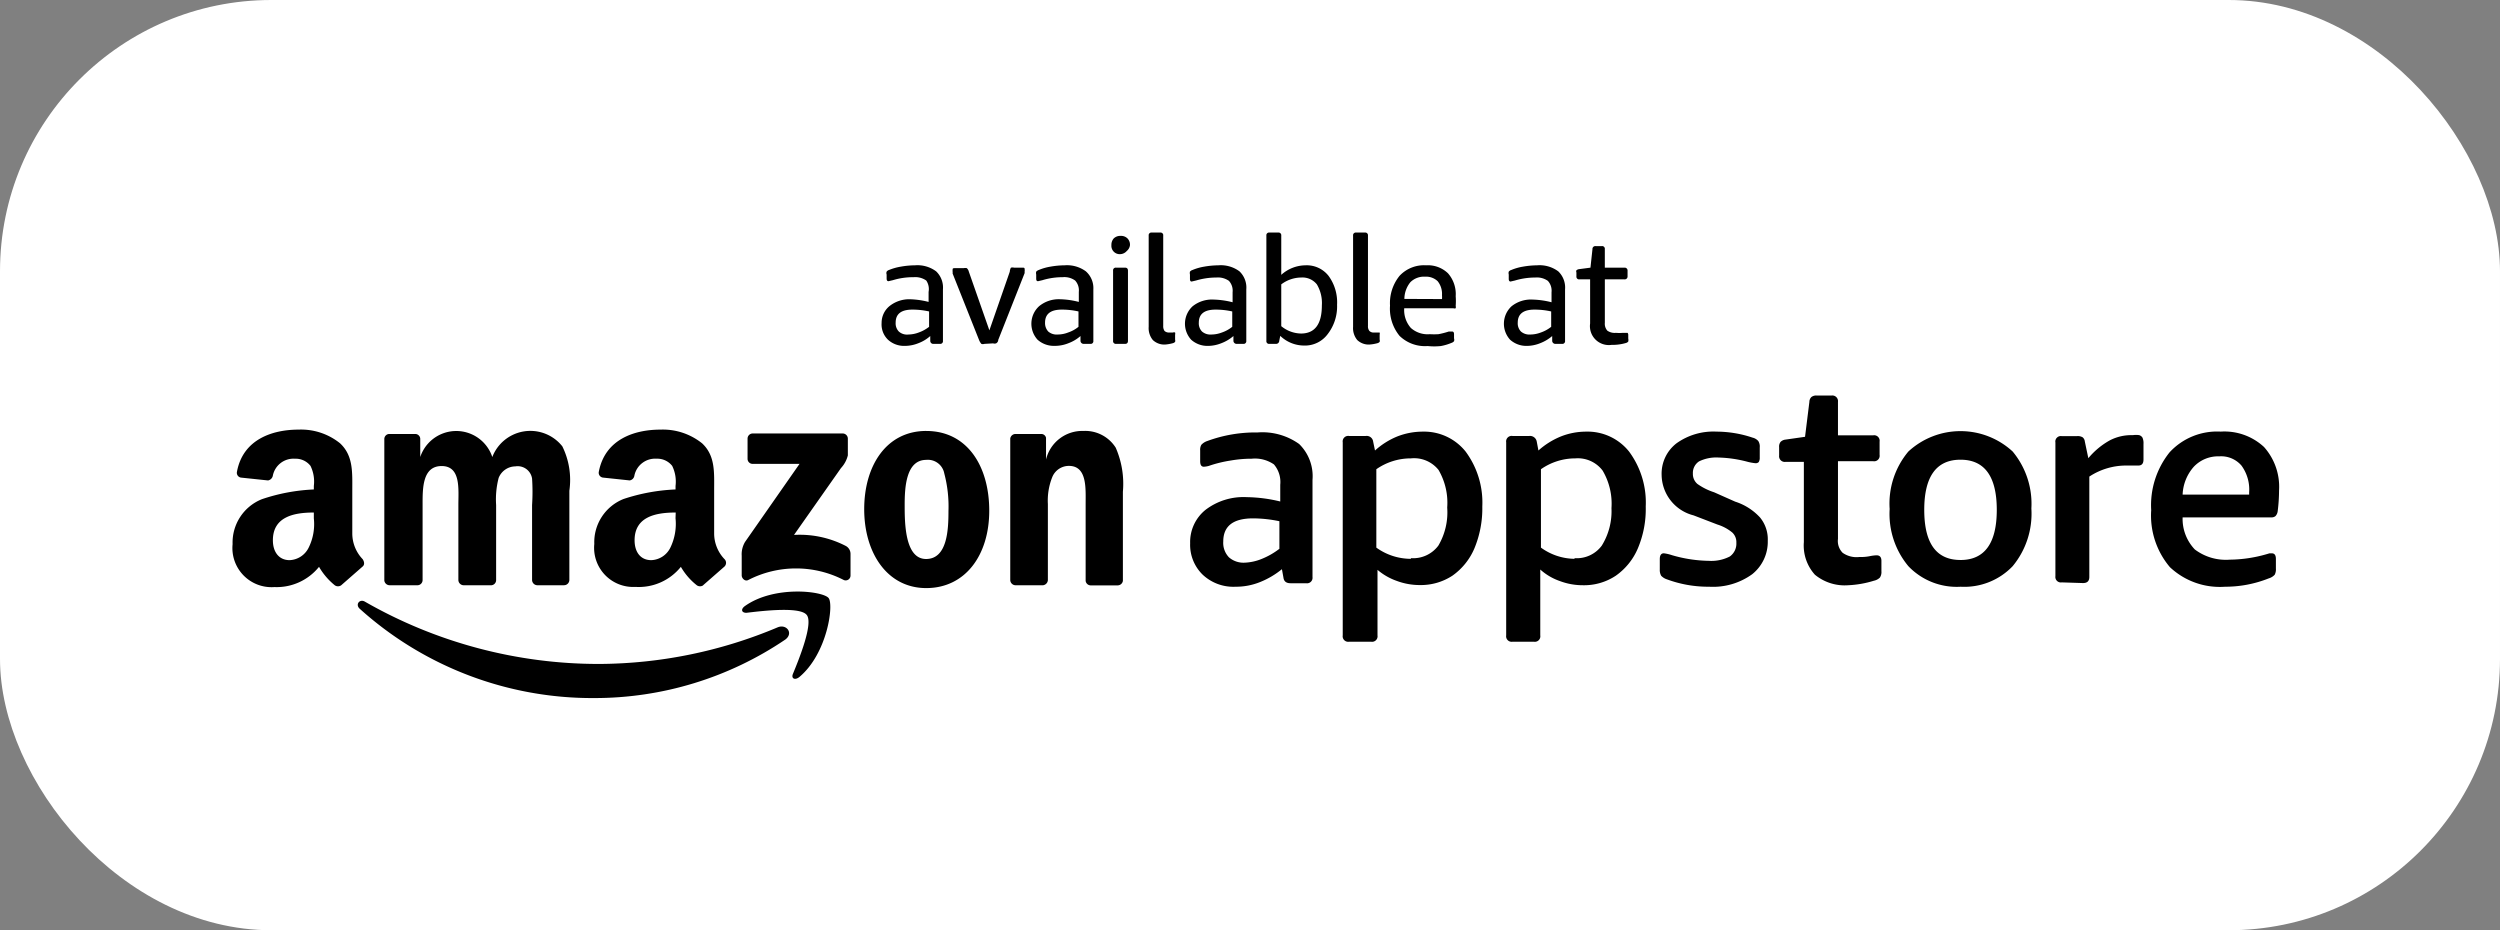
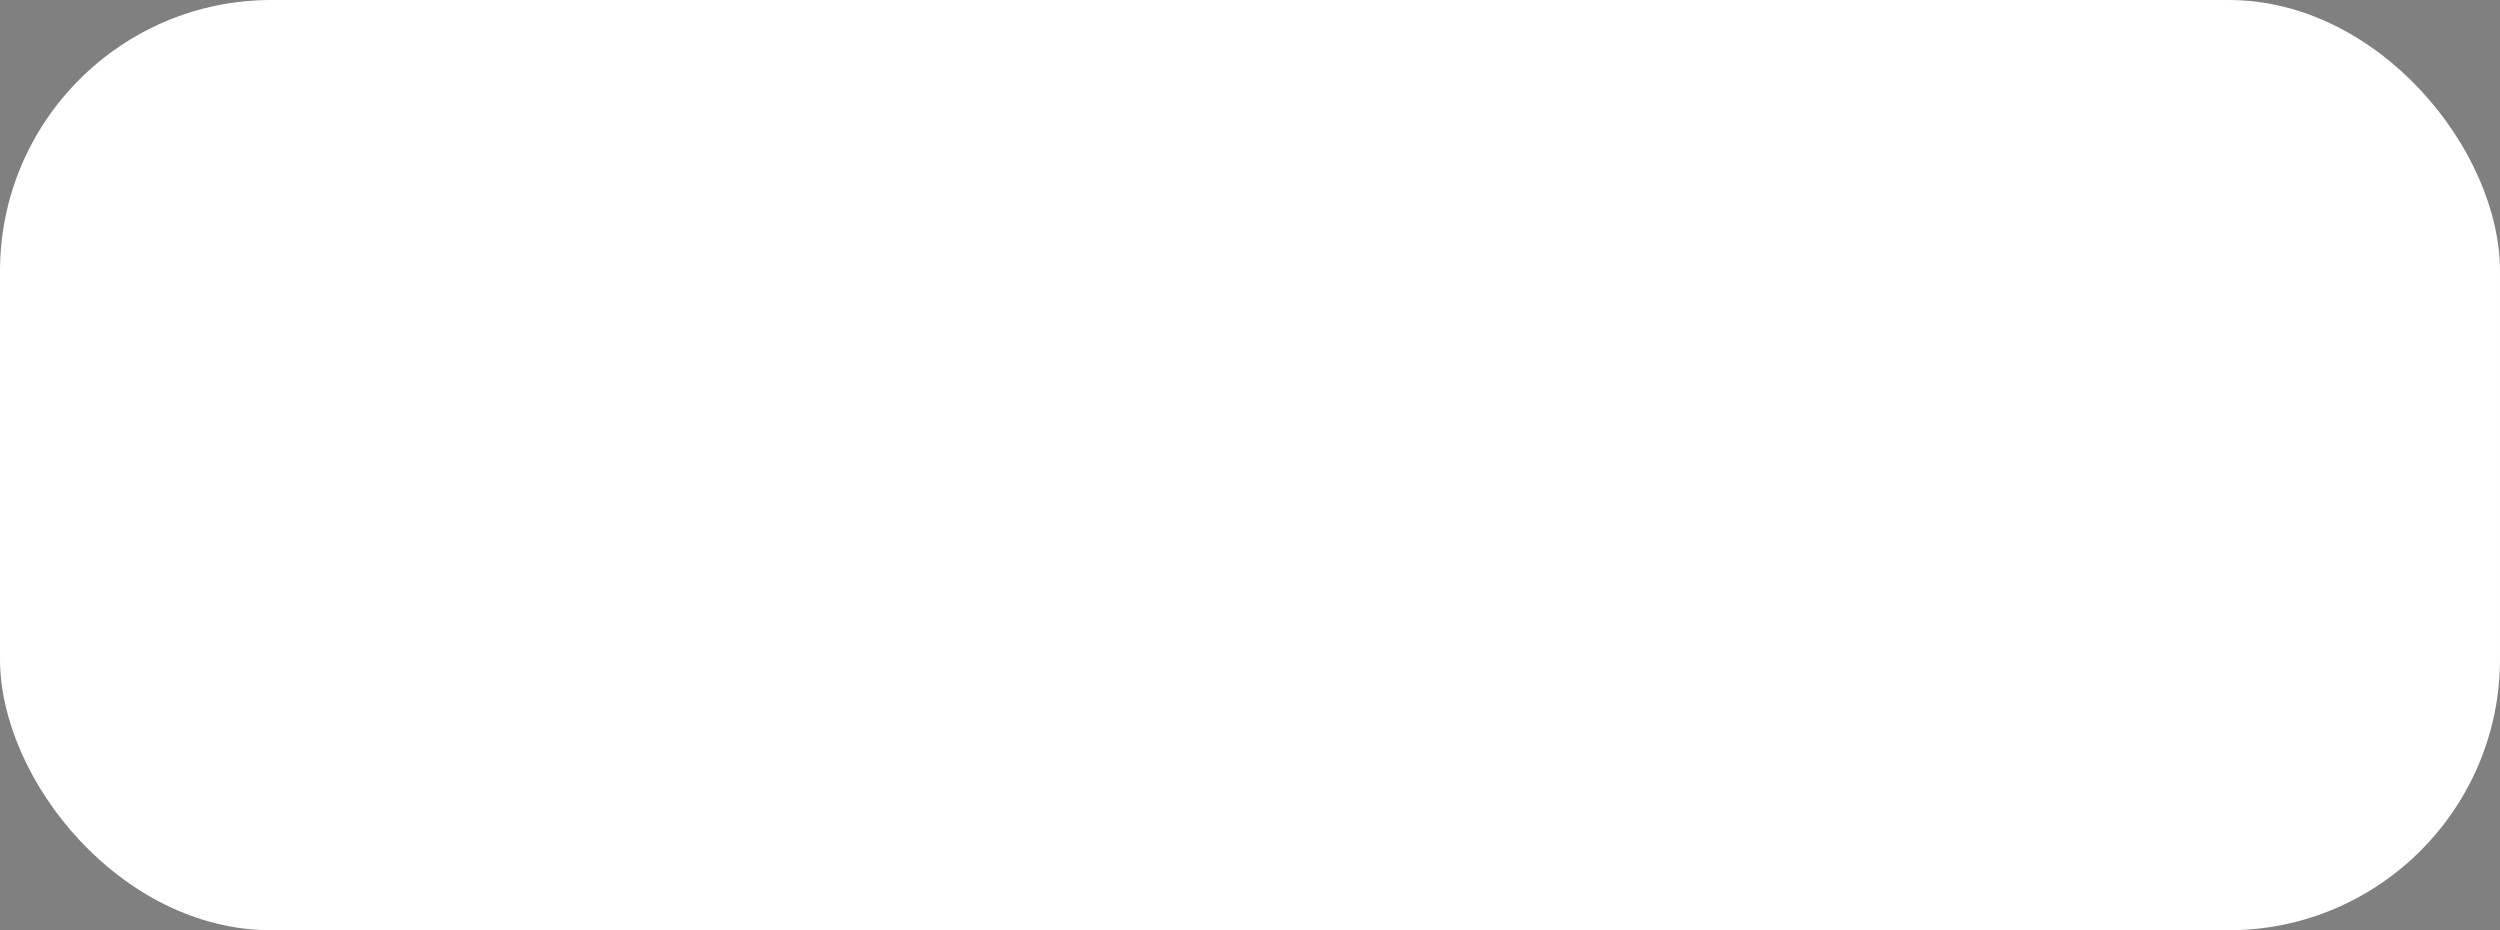
<svg xmlns="http://www.w3.org/2000/svg" width="129" height="48" fill="none">
  <rect width="100%" height="100%" fill="#808080" stroke="none" />
  <rect width="129" height="48" rx="14" fill="#fff" />
  <g clip-path="url(#a)" fill="#000">
    <path fill-rule="evenodd" clip-rule="evenodd" d="M40.522 33.001a17.552 17.552 0 0 1-9.884 3.019 17.922 17.922 0 0 1-12.074-4.606c-.25-.224 0-.535.276-.362a24.262 24.262 0 0 0 12.074 3.208 23.951 23.951 0 0 0 9.212-1.889c.457-.19.836.302.396.63z" />
-     <path fill-rule="evenodd" clip-rule="evenodd" d="M41.628 31.733c-.337-.44-2.251-.216-3.114-.112-.259 0-.302-.19-.069-.354 1.527-1.078 4.036-.767 4.313-.405.275.362-.078 2.872-1.51 4.07-.224.182-.431.087-.336-.154.336-.811 1.06-2.614.716-3.045zM38.574 23.678v-1.044a.267.267 0 0 1 .267-.267h4.64a.268.268 0 0 1 .268.267v.863c-.06.245-.182.47-.354.655l-2.424 3.45a5.174 5.174 0 0 1 2.674.57.466.466 0 0 1 .242.404v1.122a.25.25 0 0 1-.345.232 5.382 5.382 0 0 0-4.934 0c-.163.087-.336-.086-.336-.241v-1.01c-.016-.25.044-.499.172-.715l2.812-4.028h-2.415a.26.26 0 0 1-.267-.258zM21.514 30.198H20.09a.276.276 0 0 1-.259-.242v-7.305a.26.26 0 0 1 .267-.258h1.329a.259.259 0 0 1 .258.241v.949a1.958 1.958 0 0 1 3.718 0 2.104 2.104 0 0 1 3.613-.552c.35.71.476 1.51.363 2.294v4.606a.276.276 0 0 1-.276.267h-1.39a.276.276 0 0 1-.258-.267v-3.873c.03-.454.03-.909 0-1.363a.751.751 0 0 0-.862-.63.94.94 0 0 0-.863.596 4.406 4.406 0 0 0-.13 1.397v3.873a.267.267 0 0 1-.232.267h-1.466a.276.276 0 0 1-.25-.267v-3.873c0-.81.138-2.01-.863-2.01-1 0-.983 1.165-.983 2.01v3.873a.27.27 0 0 1-.183.255.268.268 0 0 1-.11.012zM47.794 22.238c2.113 0 3.251 1.81 3.251 4.114 0 2.302-1.242 3.993-3.252 3.993s-3.2-1.811-3.2-4.071 1.156-4.037 3.2-4.037zm0 1.492c-1.044 0-1.113 1.423-1.113 2.32 0 .897 0 2.794 1.104 2.794s1.156-1.535 1.156-2.475a6.676 6.676 0 0 0-.216-1.94.862.862 0 0 0-.931-.7zM53.828 30.198h-1.449a.276.276 0 0 1-.25-.268v-7.305a.277.277 0 0 1 .276-.232h1.32a.25.25 0 0 1 .25.198v1.121a1.923 1.923 0 0 1 1.931-1.475 1.862 1.862 0 0 1 1.665.863c.312.716.44 1.499.37 2.277v4.597a.276.276 0 0 1-.275.232h-1.397a.267.267 0 0 1-.25-.232v-3.968c0-.793.086-1.966-.863-1.966a.924.924 0 0 0-.862.586c-.174.439-.25.91-.224 1.38v3.933a.285.285 0 0 1-.242.259zM34.858 26.748c.052.518-.04 1.04-.267 1.51a1.147 1.147 0 0 1-.984.646c-.552 0-.862-.414-.862-1.026 0-1.216 1.087-1.432 2.122-1.432l-.01.302zm1.432 3.45a.285.285 0 0 1-.337 0 3.33 3.33 0 0 1-.82-.949 2.786 2.786 0 0 1-2.345 1.035 2.018 2.018 0 0 1-2.122-2.216 2.398 2.398 0 0 1 1.51-2.32 9.76 9.76 0 0 1 2.682-.492v-.181a1.846 1.846 0 0 0-.173-1.035.975.975 0 0 0-.802-.371 1.095 1.095 0 0 0-1.147.863.294.294 0 0 1-.241.258l-1.38-.146a.25.25 0 0 1-.216-.302c.32-1.673 1.829-2.174 3.183-2.174.777-.03 1.54.222 2.147.708.69.646.621 1.509.621 2.449v2.216c.005.49.197.958.535 1.311a.268.268 0 0 1 0 .38l-1.104.966h.009zM16.194 26.748a2.734 2.734 0 0 1-.267 1.51 1.148 1.148 0 0 1-.983.646c-.544 0-.863-.414-.863-1.026 0-1.216 1.087-1.432 2.113-1.432v.302zm1.415 3.45a.284.284 0 0 1-.337 0 3.45 3.45 0 0 1-.81-.949 2.811 2.811 0 0 1-2.303 1.044 2.019 2.019 0 0 1-2.157-2.217 2.406 2.406 0 0 1 1.518-2.32 9.645 9.645 0 0 1 2.674-.5v-.181a1.846 1.846 0 0 0-.172-1.035.967.967 0 0 0-.802-.37 1.087 1.087 0 0 0-1.139.861.31.31 0 0 1-.25.26l-1.397-.147a.25.25 0 0 1-.207-.302c.31-1.673 1.828-2.174 3.182-2.174a3.2 3.2 0 0 1 2.14.708c.69.646.629 1.509.629 2.449v2.216c.005.49.196.958.534 1.311.087.13.113.285 0 .38l-1.104.966z" />
-     <path d="M63.74 30.276a2.31 2.31 0 0 1-1.681-.622 2.149 2.149 0 0 1-.647-1.62 2.13 2.13 0 0 1 .793-1.726 3.225 3.225 0 0 1 2.13-.655c.582.009 1.16.084 1.726.224v-.862a1.397 1.397 0 0 0-.328-1.053 1.725 1.725 0 0 0-1.147-.293c-.365 0-.728.032-1.087.095-.381.058-.757.15-1.121.276a1.146 1.146 0 0 1-.259.043c-.13 0-.19-.095-.19-.285v-.552a.509.509 0 0 1 .06-.293.725.725 0 0 1 .311-.198 7.176 7.176 0 0 1 2.588-.44 3.26 3.26 0 0 1 2.147.595 2.32 2.32 0 0 1 .69 1.854v5.011a.284.284 0 0 1-.328.32h-.802c-.224 0-.345-.095-.37-.294l-.078-.431a4.312 4.312 0 0 1-1.104.655c-.413.17-.856.256-1.303.25zm.492-1.242c.296-.014.588-.078.862-.19.331-.132.642-.309.923-.526v-1.423a6.764 6.764 0 0 0-1.354-.147c-1.035 0-1.543.397-1.543 1.199a1.078 1.078 0 0 0 .293.81c.226.196.52.295.819.277zM69.613 33.113a.285.285 0 0 1-.328-.328v-9.961a.285.285 0 0 1 .328-.328h.862a.335.335 0 0 1 .38.293l.095.457a3.907 3.907 0 0 1 1.147-.724c.42-.165.868-.25 1.32-.25a2.743 2.743 0 0 1 2.207 1.026c.606.819.91 1.82.863 2.838a5.371 5.371 0 0 1-.406 2.156 3.295 3.295 0 0 1-1.138 1.414 2.967 2.967 0 0 1-1.665.483 3.398 3.398 0 0 1-1.207-.215 3.12 3.12 0 0 1-.992-.57v3.381a.284.284 0 0 1-.328.328h-1.138zm3.191-4.312a1.622 1.622 0 0 0 1.415-.647c.349-.594.508-1.28.457-1.967a3.355 3.355 0 0 0-.449-1.94 1.612 1.612 0 0 0-1.423-.595 3.105 3.105 0 0 0-1.785.56v4.045c.52.376 1.144.578 1.785.578v-.034zM78.046 33.113a.285.285 0 0 1-.327-.328v-9.961a.285.285 0 0 1 .328-.328h.862a.353.353 0 0 1 .388.293l.086.457c.34-.306.732-.551 1.156-.724.417-.166.862-.25 1.311-.25a2.742 2.742 0 0 1 2.208 1.026c.605.819.91 1.82.862 2.838.02.739-.119 1.474-.405 2.156a3.295 3.295 0 0 1-1.139 1.414 2.95 2.95 0 0 1-1.69.492 3.346 3.346 0 0 1-1.199-.216 2.95 2.95 0 0 1-1.009-.595v3.398a.284.284 0 0 1-.328.328h-1.104zm3.2-4.312a1.604 1.604 0 0 0 1.406-.647 3.371 3.371 0 0 0 .5-1.932 3.355 3.355 0 0 0-.457-1.94 1.604 1.604 0 0 0-1.406-.63c-.635 0-1.256.195-1.776.56v4.045a3.01 3.01 0 0 0 1.733.578v-.034zM88.19 30.275a6.125 6.125 0 0 1-2.174-.38.69.69 0 0 1-.301-.189.605.605 0 0 1-.07-.319v-.535c0-.198.07-.302.208-.302.14.017.28.05.414.095.619.184 1.26.283 1.906.294.376.024.751-.053 1.086-.225a.81.81 0 0 0 .337-.707.68.68 0 0 0-.207-.526 2.242 2.242 0 0 0-.768-.414l-1.233-.474a2.183 2.183 0 0 1-1.648-2.079 1.975 1.975 0 0 1 .768-1.639 3.261 3.261 0 0 1 2.07-.603c.63.003 1.257.107 1.854.31a.57.57 0 0 1 .294.173c.062.1.09.218.077.336v.517a.423.423 0 0 1-.052.233.216.216 0 0 1-.18.06 2.81 2.81 0 0 1-.38-.068c-.493-.134-1-.21-1.51-.224a2.018 2.018 0 0 0-1.009.198.708.708 0 0 0-.319.63.673.673 0 0 0 .233.534c.264.187.555.332.863.431l1.086.483c.493.157.936.44 1.285.82.275.337.416.764.397 1.199a2.139 2.139 0 0 1-.802 1.724 3.45 3.45 0 0 1-2.225.647zM95.374 30.198a2.415 2.415 0 0 1-1.725-.543 2.251 2.251 0 0 1-.57-1.682v-4.14h-.948a.293.293 0 0 1-.328-.328v-.43a.388.388 0 0 1 .078-.277c.064-.06.145-.1.233-.112l1.026-.147.224-1.802a.354.354 0 0 1 .104-.25.396.396 0 0 1 .267-.078h.776a.293.293 0 0 1 .328.328v1.725h1.82a.285.285 0 0 1 .328.328v.68a.285.285 0 0 1-.328.329h-1.82v4.01a.862.862 0 0 0 .242.716c.25.176.558.253.862.216.182.006.364-.008.543-.044.114-.024.23-.038.345-.043.164 0 .25.095.25.285v.535a.518.518 0 0 1-.077.327.613.613 0 0 1-.31.164 5.225 5.225 0 0 1-1.32.233zM101.162 30.276a3.45 3.45 0 0 1-2.69-1.061 4.209 4.209 0 0 1-.966-2.95 4.183 4.183 0 0 1 .966-2.967 3.967 3.967 0 0 1 5.381 0 4.221 4.221 0 0 1 .966 2.941 4.248 4.248 0 0 1-.966 2.976 3.447 3.447 0 0 1-2.691 1.06zm0-1.38c1.242 0 1.872-.863 1.872-2.588s-.63-2.587-1.872-2.587-1.871.862-1.871 2.587.62 2.587 1.871 2.587zM106.386 30.051a.283.283 0 0 1-.327-.319v-6.9a.276.276 0 0 1 .079-.248.28.28 0 0 1 .248-.08h.785a.49.49 0 0 1 .293.061.32.32 0 0 1 .113.216l.181.862c.31-.374.687-.687 1.112-.923.349-.18.737-.272 1.13-.267h.06c.106-.015.214-.015.32 0 .071.02.132.066.172.13a.707.707 0 0 1 .052.327v.802c0 .207-.086.31-.268.31h-.577a3.45 3.45 0 0 0-1.95.57v5.175c0 .215-.103.319-.327.319l-1.096-.035zM114.805 30.276a3.76 3.76 0 0 1-2.837-1.01 4.118 4.118 0 0 1-.966-2.94 4.365 4.365 0 0 1 .948-2.985 3.33 3.33 0 0 1 2.639-1.07 3.002 3.002 0 0 1 2.234.794 3.081 3.081 0 0 1 .776 2.251 8.814 8.814 0 0 1-.069 1.053.454.454 0 0 1-.112.258.307.307 0 0 1-.215.07h-4.58a2.28 2.28 0 0 0 .63 1.655 2.656 2.656 0 0 0 1.811.526 7.027 7.027 0 0 0 1.871-.276l.173-.051h.112c.147 0 .216.095.216.293v.491a.597.597 0 0 1-.061.32.664.664 0 0 1-.31.19 6.04 6.04 0 0 1-2.26.43zm1.251-4.753v-.12a2.09 2.09 0 0 0-.397-1.38 1.38 1.38 0 0 0-1.147-.475 1.726 1.726 0 0 0-1.311.535 2.299 2.299 0 0 0-.578 1.44h3.433zM46.681 17.848a1.225 1.225 0 0 1-.862-.32 1.095 1.095 0 0 1-.328-.862 1.114 1.114 0 0 1 .397-.863 1.63 1.63 0 0 1 1.043-.362c.332.008.662.054.984.138v-.517a.785.785 0 0 0-.121-.587.983.983 0 0 0-.647-.172 3.612 3.612 0 0 0-1.078.155l-.224.052c-.06 0-.095-.043-.095-.138v-.207a.216.216 0 0 1 0-.147.233.233 0 0 1 .12-.086c.197-.08.403-.139.613-.173.242-.044.487-.067.733-.069.388-.031.774.079 1.087.31a1.156 1.156 0 0 1 .353.932v2.657a.138.138 0 0 1-.155.155h-.328a.155.155 0 0 1-.172-.147v-.258a1.94 1.94 0 0 1-.612.37 1.872 1.872 0 0 1-.708.139zm.19-.587c.183-.003.364-.038.535-.104.192-.068.373-.167.535-.293v-.793a3.94 3.94 0 0 0-.863-.095c-.578 0-.862.224-.862.673a.602.602 0 0 0 .163.457.63.63 0 0 0 .492.155zM50.794 17.744a.241.241 0 0 1-.155 0s-.07-.078-.112-.181l-1.372-3.45a.43.43 0 0 0 0-.095.304.304 0 0 1 0-.086c0-.07 0-.095.112-.095h.458a.351.351 0 0 1 .163 0 .362.362 0 0 1 .104.181l1.06 3.027 1.053-3.027a.465.465 0 0 1 .06-.207.38.38 0 0 1 .164 0h.431c.078 0 .113 0 .113.095a.311.311 0 0 1 0 .086.418.418 0 0 0 0 .095l-1.363 3.45a.21.21 0 0 1-.112.181.26.26 0 0 1-.156 0l-.448.026zM54.4 17.847a1.259 1.259 0 0 1-.863-.319 1.225 1.225 0 0 1 .078-1.725c.302-.249.686-.378 1.078-.362.329.008.656.055.974.138v-.517a.75.75 0 0 0-.19-.587.949.949 0 0 0-.646-.172c-.354 0-.706.051-1.044.155l-.224.052c-.07 0-.095-.043-.095-.138v-.207a.294.294 0 0 1 0-.147.31.31 0 0 1 .13-.086c.193-.081.396-.139.603-.173.242-.043.487-.067.733-.069.39-.031.78.08 1.095.31a1.155 1.155 0 0 1 .388.932v2.657a.137.137 0 0 1-.092.149.137.137 0 0 1-.063.006h-.336a.163.163 0 0 1-.173-.147v-.258c-.182.16-.393.286-.62.37a1.871 1.871 0 0 1-.734.138zm.18-.586c.184-.002.365-.037.535-.104.194-.065.375-.164.535-.293v-.793a3.856 3.856 0 0 0-.863-.095c-.575 0-.862.224-.862.673a.638.638 0 0 0 .164.457.665.665 0 0 0 .492.155zM57.824 13.113a.43.43 0 0 1-.475-.466.491.491 0 0 1 .121-.345.482.482 0 0 1 .354-.13.465.465 0 0 1 .353.13.466.466 0 0 1 .13.345.457.457 0 0 1-.164.302.465.465 0 0 1-.32.164zm-.233 4.63a.139.139 0 0 1-.156-.154v-3.623a.137.137 0 0 1 .093-.149.137.137 0 0 1 .063-.006h.465c.095 0 .147.052.147.155v3.623c0 .103-.052.155-.147.155h-.465zM60.117 17.779a.861.861 0 0 1-.63-.233.966.966 0 0 1-.215-.682v-4.709a.138.138 0 0 1 .155-.155h.44a.139.139 0 0 1 .15.093c.006.02.008.041.005.062v4.666a.423.423 0 0 0 .07.259c.07.058.16.086.25.078h.18a.146.146 0 0 1 .113 0c.01.036.01.075 0 .112v.25a.225.225 0 0 1 0 .12.233.233 0 0 1-.121.07c-.13.035-.263.058-.397.069zM62.325 17.848a1.25 1.25 0 0 1-.862-.32 1.224 1.224 0 0 1 .077-1.725 1.595 1.595 0 0 1 1.087-.345c.329.01.656.055.975.139v-.518a.75.75 0 0 0-.19-.587.983.983 0 0 0-.647-.172c-.356 0-.71.053-1.052.155l-.224.052c-.06 0-.087-.043-.087-.138v-.224a.294.294 0 0 1 0-.147.258.258 0 0 1 .13-.086c.194-.081.396-.139.603-.173.242-.043.488-.066.733-.069.388-.031.775.079 1.087.31a1.156 1.156 0 0 1 .354.932v2.657a.139.139 0 0 1-.093.149.139.139 0 0 1-.063.006h-.336a.164.164 0 0 1-.172-.147v-.258a2.087 2.087 0 0 1-.621.37c-.222.09-.46.138-.699.139zm.19-.587c.183-.002.364-.038.535-.104.193-.066.374-.166.534-.293v-.793a3.855 3.855 0 0 0-.862-.095c-.575 0-.863.224-.863.673a.604.604 0 0 0 .164.457.663.663 0 0 0 .492.155zM67.311 17.83a1.777 1.777 0 0 1-1.25-.5l-.052.259a.164.164 0 0 1-.181.155H65.5a.137.137 0 0 1-.149-.093.137.137 0 0 1-.006-.062v-5.434A.138.138 0 0 1 65.5 12h.457a.139.139 0 0 1 .15.093c.006.02.008.041.006.062v2.027a1.897 1.897 0 0 1 1.25-.492 1.43 1.43 0 0 1 1.19.544c.315.431.47.959.44 1.492.021.555-.156 1.099-.5 1.535a1.458 1.458 0 0 1-1.182.57zm-.18-.62c.715 0 1.077-.484 1.077-1.45a1.88 1.88 0 0 0-.258-1.086.948.948 0 0 0-.803-.354 1.724 1.724 0 0 0-1.034.354v2.156c.286.238.645.372 1.017.38zM70.664 17.779a.861.861 0 0 1-.63-.233.966.966 0 0 1-.215-.682v-4.709a.139.139 0 0 1 .093-.149.138.138 0 0 1 .062-.006h.457a.139.139 0 0 1 .156.155v4.666a.371.371 0 0 0 .077.259.31.31 0 0 0 .242.078h.284c.01.036.01.075 0 .112v.25a.225.225 0 0 1 0 .12.233.233 0 0 1-.12.07c-.133.036-.269.059-.406.069zM73.665 17.856a1.881 1.881 0 0 1-1.449-.526 2.217 2.217 0 0 1-.491-1.561 2.233 2.233 0 0 1 .491-1.535 1.725 1.725 0 0 1 1.372-.544 1.49 1.49 0 0 1 1.13.414c.283.326.426.751.396 1.182a3.34 3.34 0 0 1 0 .5c.01.04.01.081 0 .12a.173.173 0 0 1-.12 0h-2.536a1.39 1.39 0 0 0 .345 1.019 1.302 1.302 0 0 0 .974.319c.15.009.3.009.449 0 .18-.035.36-.081.534-.138h.165c.068 0 .103.043.103.138v.215c.017.048.017.1 0 .147a.276.276 0 0 1-.13.086 2.59 2.59 0 0 1-.551.164 3.288 3.288 0 0 1-.682 0zm.742-2.424a1.277 1.277 0 0 0 0-.207 1.043 1.043 0 0 0-.224-.715.864.864 0 0 0-.647-.233.992.992 0 0 0-.76.284 1.38 1.38 0 0 0-.31.863l1.94.008zM78.782 17.848a1.25 1.25 0 0 1-.862-.32 1.225 1.225 0 0 1 .077-1.725 1.595 1.595 0 0 1 1.087-.345c.33.01.656.055.975.139v-.518a.75.75 0 0 0-.19-.587.983.983 0 0 0-.647-.172c-.356 0-.711.052-1.052.155l-.224.052c-.06 0-.095-.043-.095-.138v-.224a.277.277 0 0 1 0-.147.259.259 0 0 1 .13-.086c.193-.081.395-.139.603-.173.242-.043.487-.066.733-.069.388-.031.774.079 1.087.31a1.156 1.156 0 0 1 .353.932v2.657a.139.139 0 0 1-.092.149.139.139 0 0 1-.063.006h-.336a.164.164 0 0 1-.173-.147v-.258a2.087 2.087 0 0 1-.62.37c-.22.09-.454.137-.69.139zm.19-.587c.183-.002.364-.038.535-.104.193-.066.374-.166.534-.293v-.793a3.856 3.856 0 0 0-.862-.095c-.575 0-.863.224-.863.673a.604.604 0 0 0 .164.457.664.664 0 0 0 .492.155zM83.154 17.796a.976.976 0 0 1-1.104-1.104v-2.277h-.552a.137.137 0 0 1-.149-.093.137.137 0 0 1-.006-.062v-.199a.146.146 0 0 1 0-.112.258.258 0 0 1 .13-.06l.595-.078.103-.957a.147.147 0 0 1 .164-.155h.32a.138.138 0 0 1 .154.155v.957h1.01a.147.147 0 0 1 .153.092c.008.02.012.042.01.063v.294a.146.146 0 0 1-.164.155H82.81v2.242a.533.533 0 0 0 .13.406.656.656 0 0 0 .44.112c.12.01.241.01.362 0h.241c.019.025.03.055.035.086v.207a.363.363 0 0 1 0 .155.233.233 0 0 1-.13.078c-.238.068-.485.1-.733.095z" />
  </g>
  <defs>
    <clipPath id="a">
-       <path fill="#fff" transform="translate(12 12)" d="M0 0h105.6v24.02H0z" />
-     </clipPath>
+       </clipPath>
  </defs>
</svg>